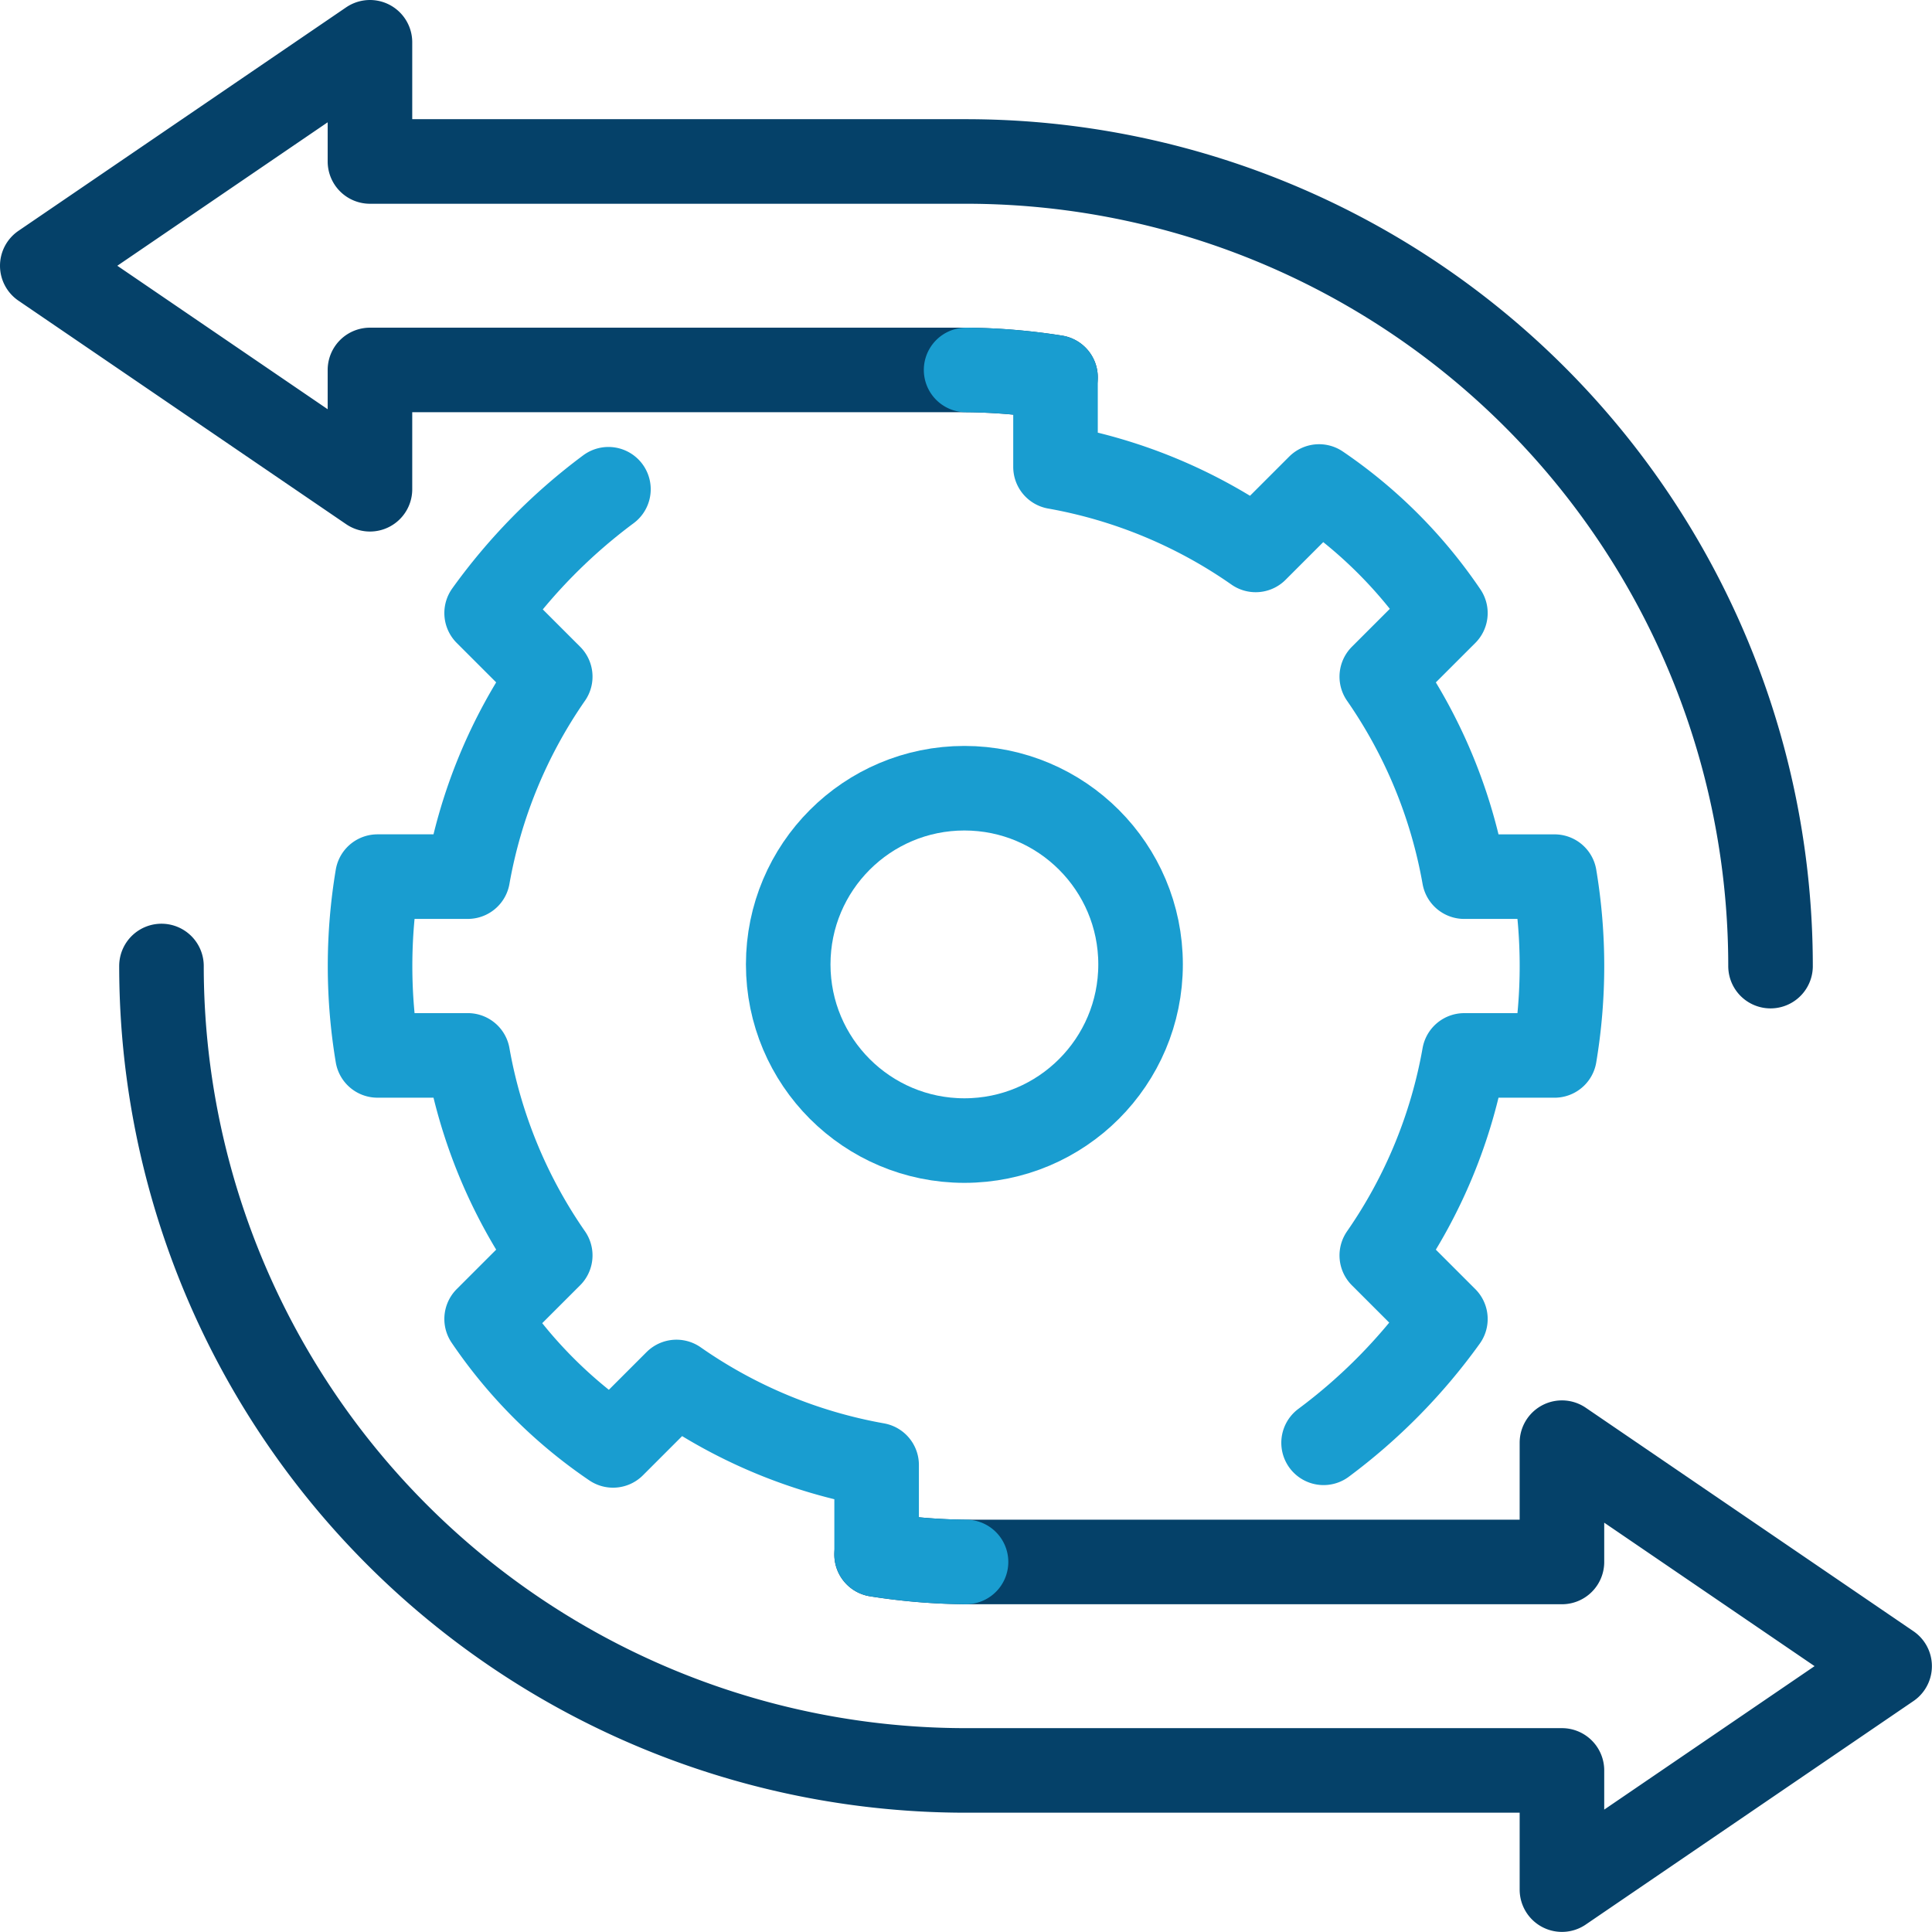
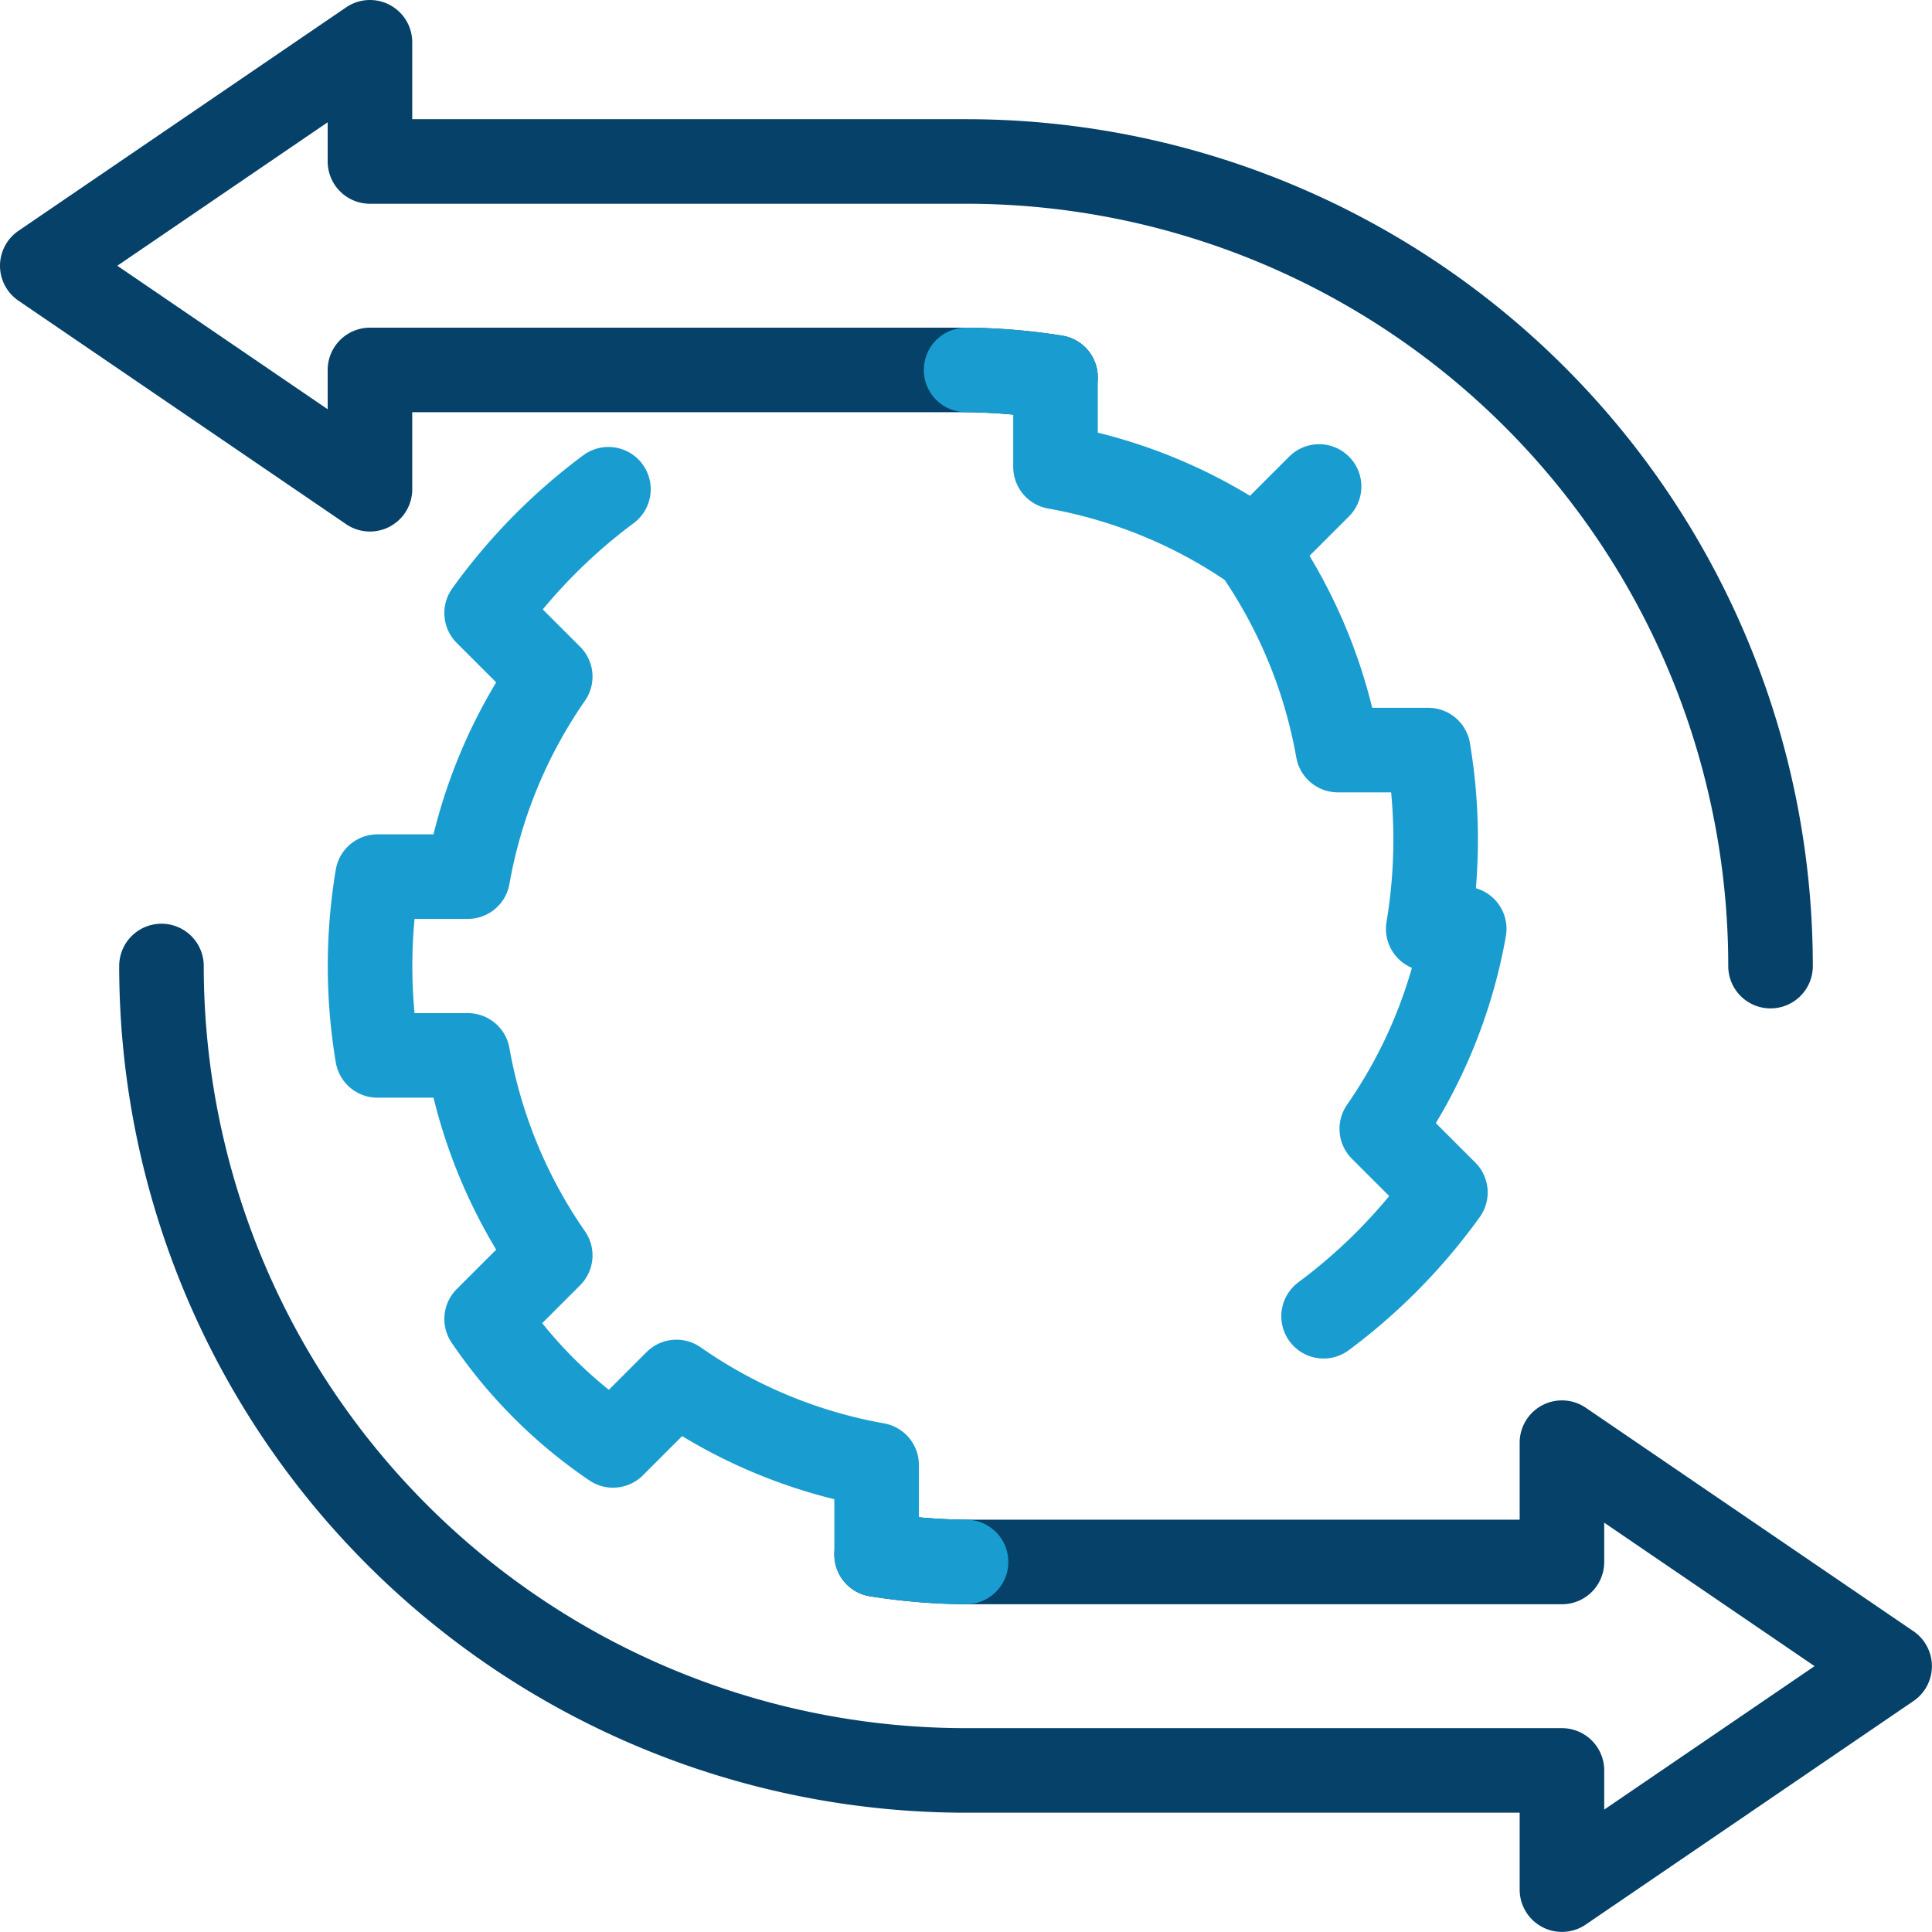
<svg xmlns="http://www.w3.org/2000/svg" width="91.39" height="91.39" viewBox="0 0 91.39 91.39">
  <g id="Group_3308" data-name="Group 3308" transform="translate(-1346.305 -2285.003)">
    <g id="Group_3297" data-name="Group 3297">
      <path id="Path_2124" data-name="Path 2124" d="M53.828,114.392a28.253,28.253,0,0,0,4.229.351h28.19V109.1l15.5,10.571-15.5,10.571v-5.638H58.057A38.057,38.057,0,0,1,20,86.552" transform="translate(1333.943 2244.146)" fill="none" stroke="#054169" stroke-linecap="round" stroke-linejoin="round" stroke-width="4" />
      <path id="Path_2125" data-name="Path 2125" d="M85.752,47.7A38.057,38.057,0,0,0,47.7,9.638H19.5V4L4,14.571,19.5,25.143V19.5H47.7a28.253,28.253,0,0,1,4.229.351" transform="translate(1344.305 2283.003)" fill="none" stroke="#054169" stroke-linecap="round" stroke-linejoin="round" stroke-width="4" />
    </g>
    <path id="Path_2124-2" data-name="Path 2124" d="M41.143,64a26.718,26.718,0,0,0-5.762,5.856l3.009,3.008a23.865,23.865,0,0,0-3.9,9.46H30.218a25.649,25.649,0,0,0,0,8.457h4.272a23.865,23.865,0,0,0,3.9,9.46l-3.009,3.008a22.419,22.419,0,0,0,5.98,5.98l3-3a23.784,23.784,0,0,0,9.468,3.927v4.235a28.253,28.253,0,0,0,4.229.351" transform="translate(1333.943 2244.146)" fill="none" stroke="#199dd0" stroke-linecap="round" stroke-linejoin="round" stroke-width="4" />
-     <circle id="Ellipse_102" data-name="Ellipse 102" cx="8.334" cy="8.334" r="8.334" transform="translate(1383.59 2322.288)" fill="none" stroke="#199dd0" stroke-linecap="round" stroke-linejoin="round" stroke-width="4" />
-     <path id="Path_2125-2" data-name="Path 2125" d="M47.7,19.5a28.253,28.253,0,0,1,4.229.351v4.235a23.784,23.784,0,0,1,9.468,3.927l3-3A22.419,22.419,0,0,1,70.372,31l-3.009,3.008a23.865,23.865,0,0,1,3.9,9.46h4.272a25.648,25.648,0,0,1,0,8.457H71.263a23.865,23.865,0,0,1-3.9,9.46l3.009,3.008a26.718,26.718,0,0,1-5.762,5.856" transform="translate(1344.305 2283.003)" fill="none" stroke="#199dd0" stroke-linecap="round" stroke-linejoin="round" stroke-width="4" />
+     <path id="Path_2125-2" data-name="Path 2125" d="M47.7,19.5a28.253,28.253,0,0,1,4.229.351v4.235a23.784,23.784,0,0,1,9.468,3.927l3-3l-3.009,3.008a23.865,23.865,0,0,1,3.9,9.46h4.272a25.648,25.648,0,0,1,0,8.457H71.263a23.865,23.865,0,0,1-3.9,9.46l3.009,3.008a26.718,26.718,0,0,1-5.762,5.856" transform="translate(1344.305 2283.003)" fill="none" stroke="#199dd0" stroke-linecap="round" stroke-linejoin="round" stroke-width="4" />
  </g>
</svg>